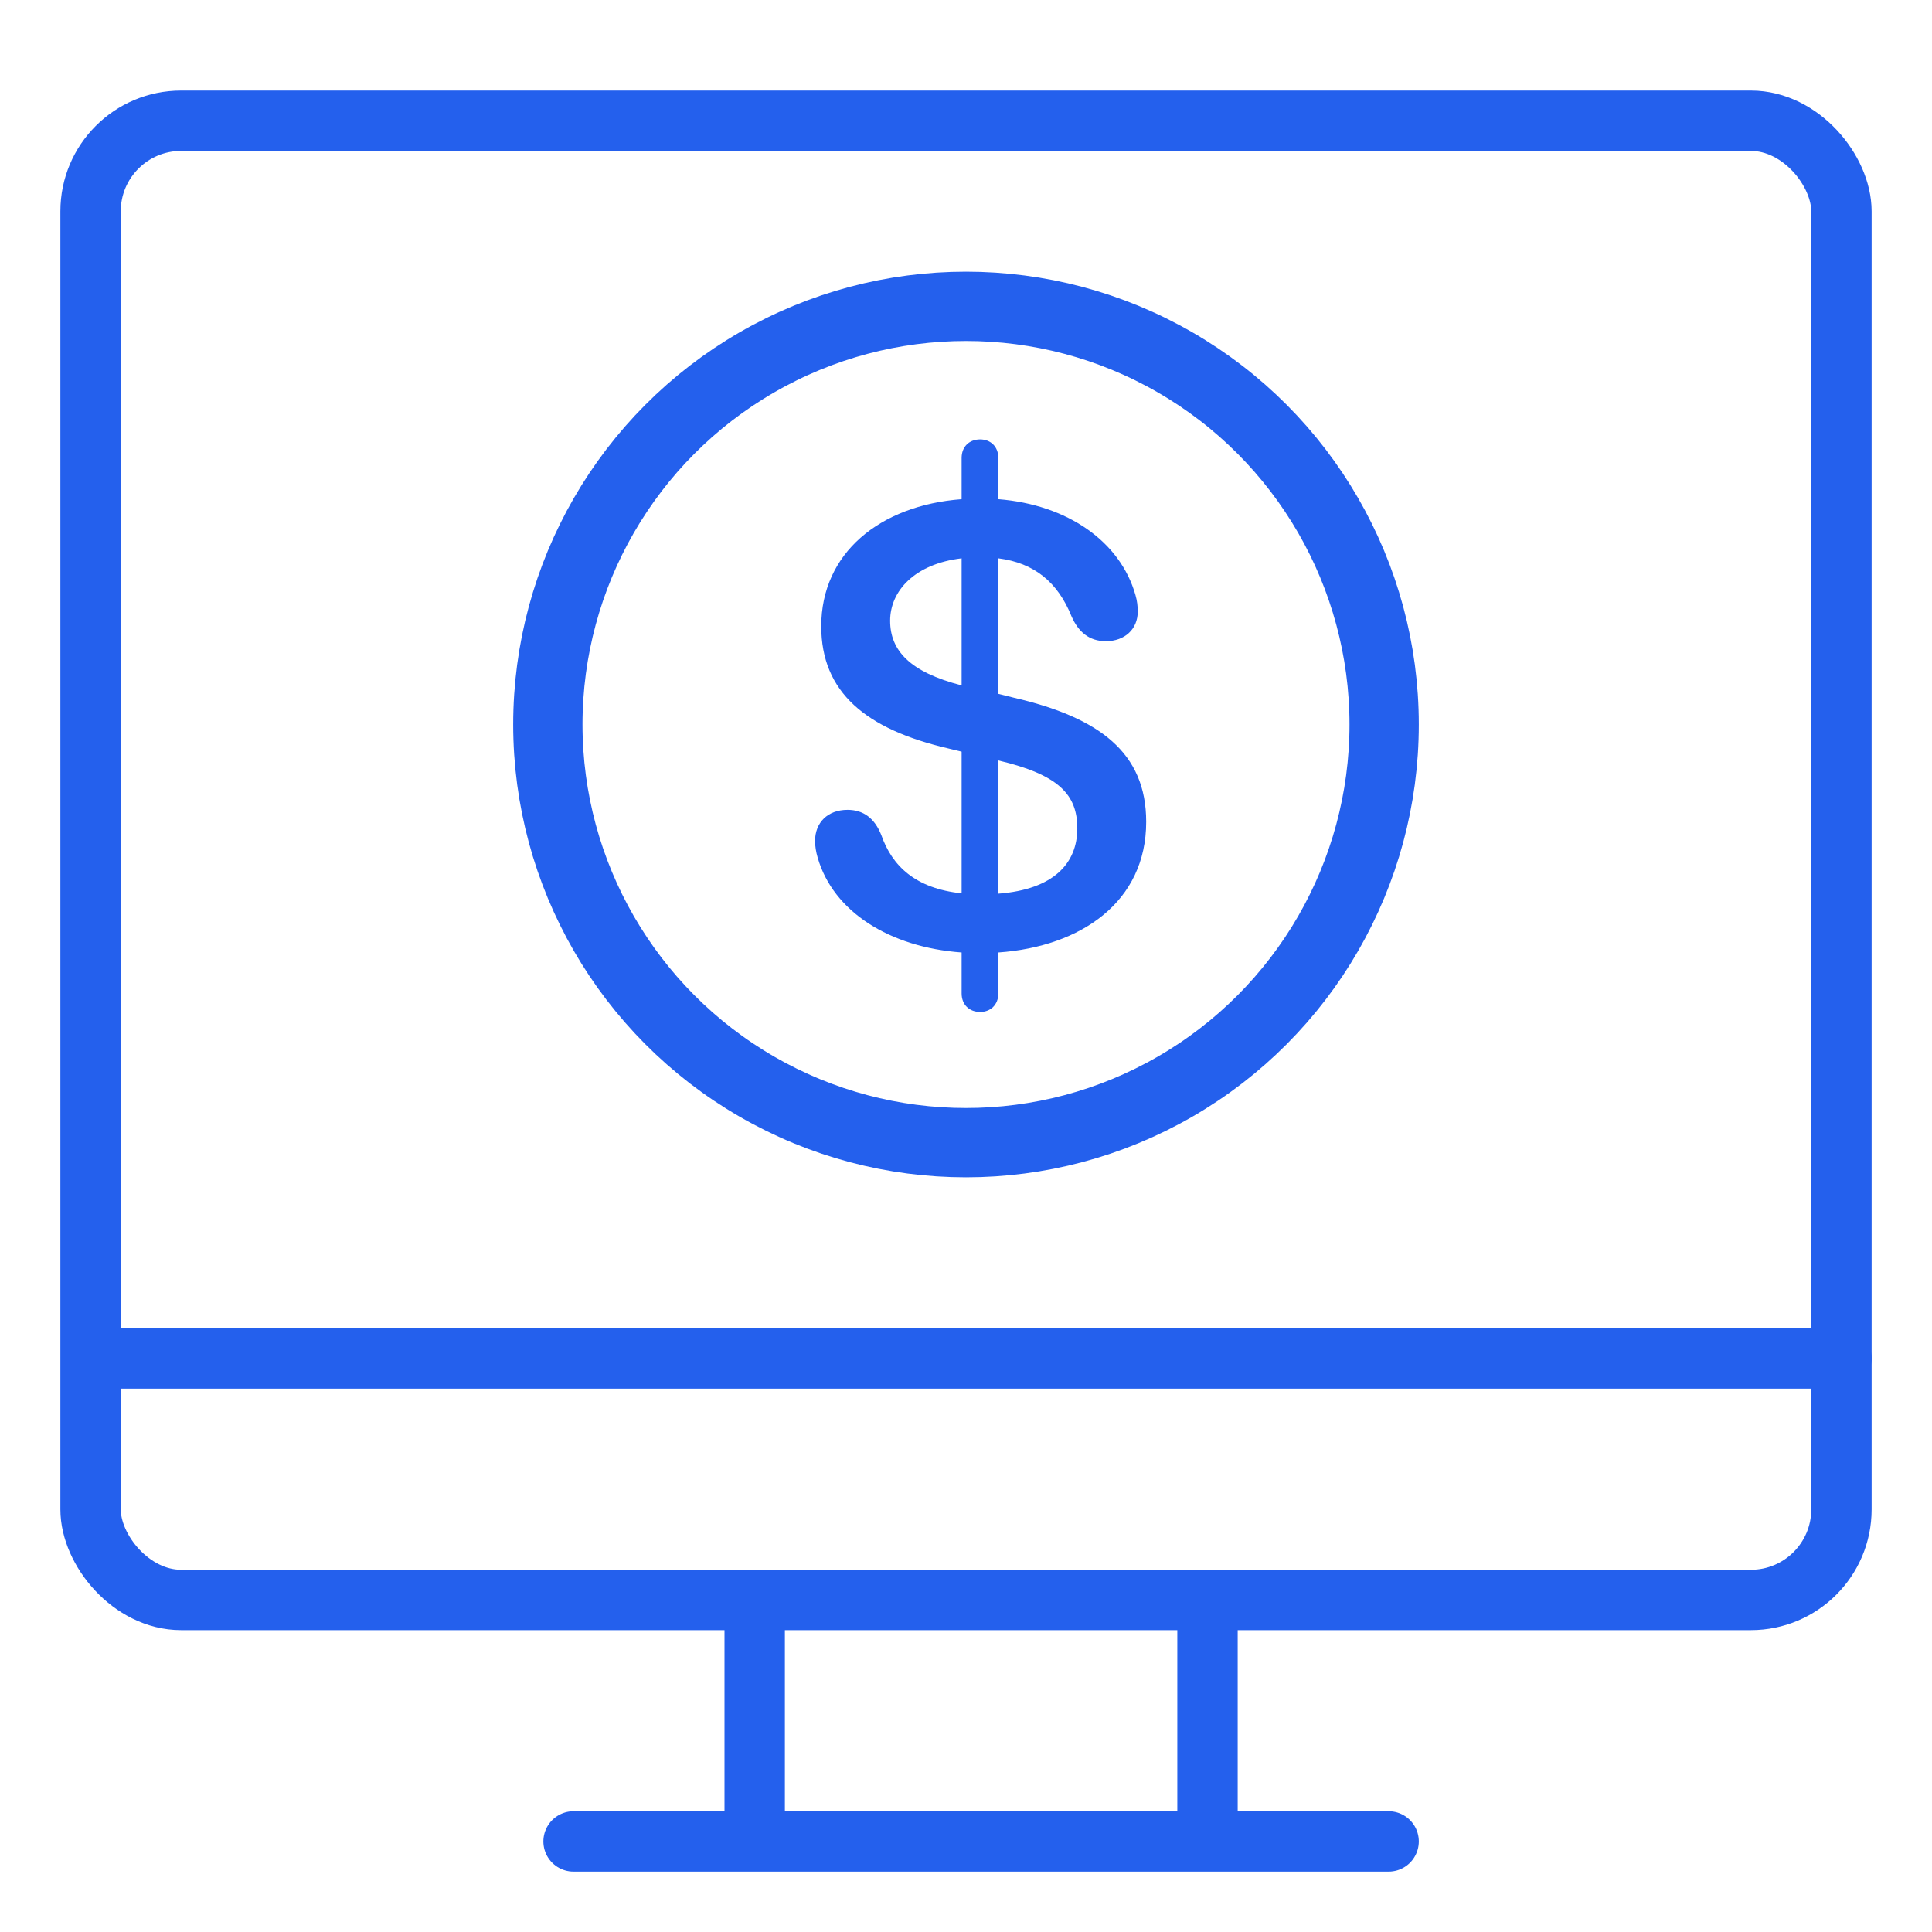
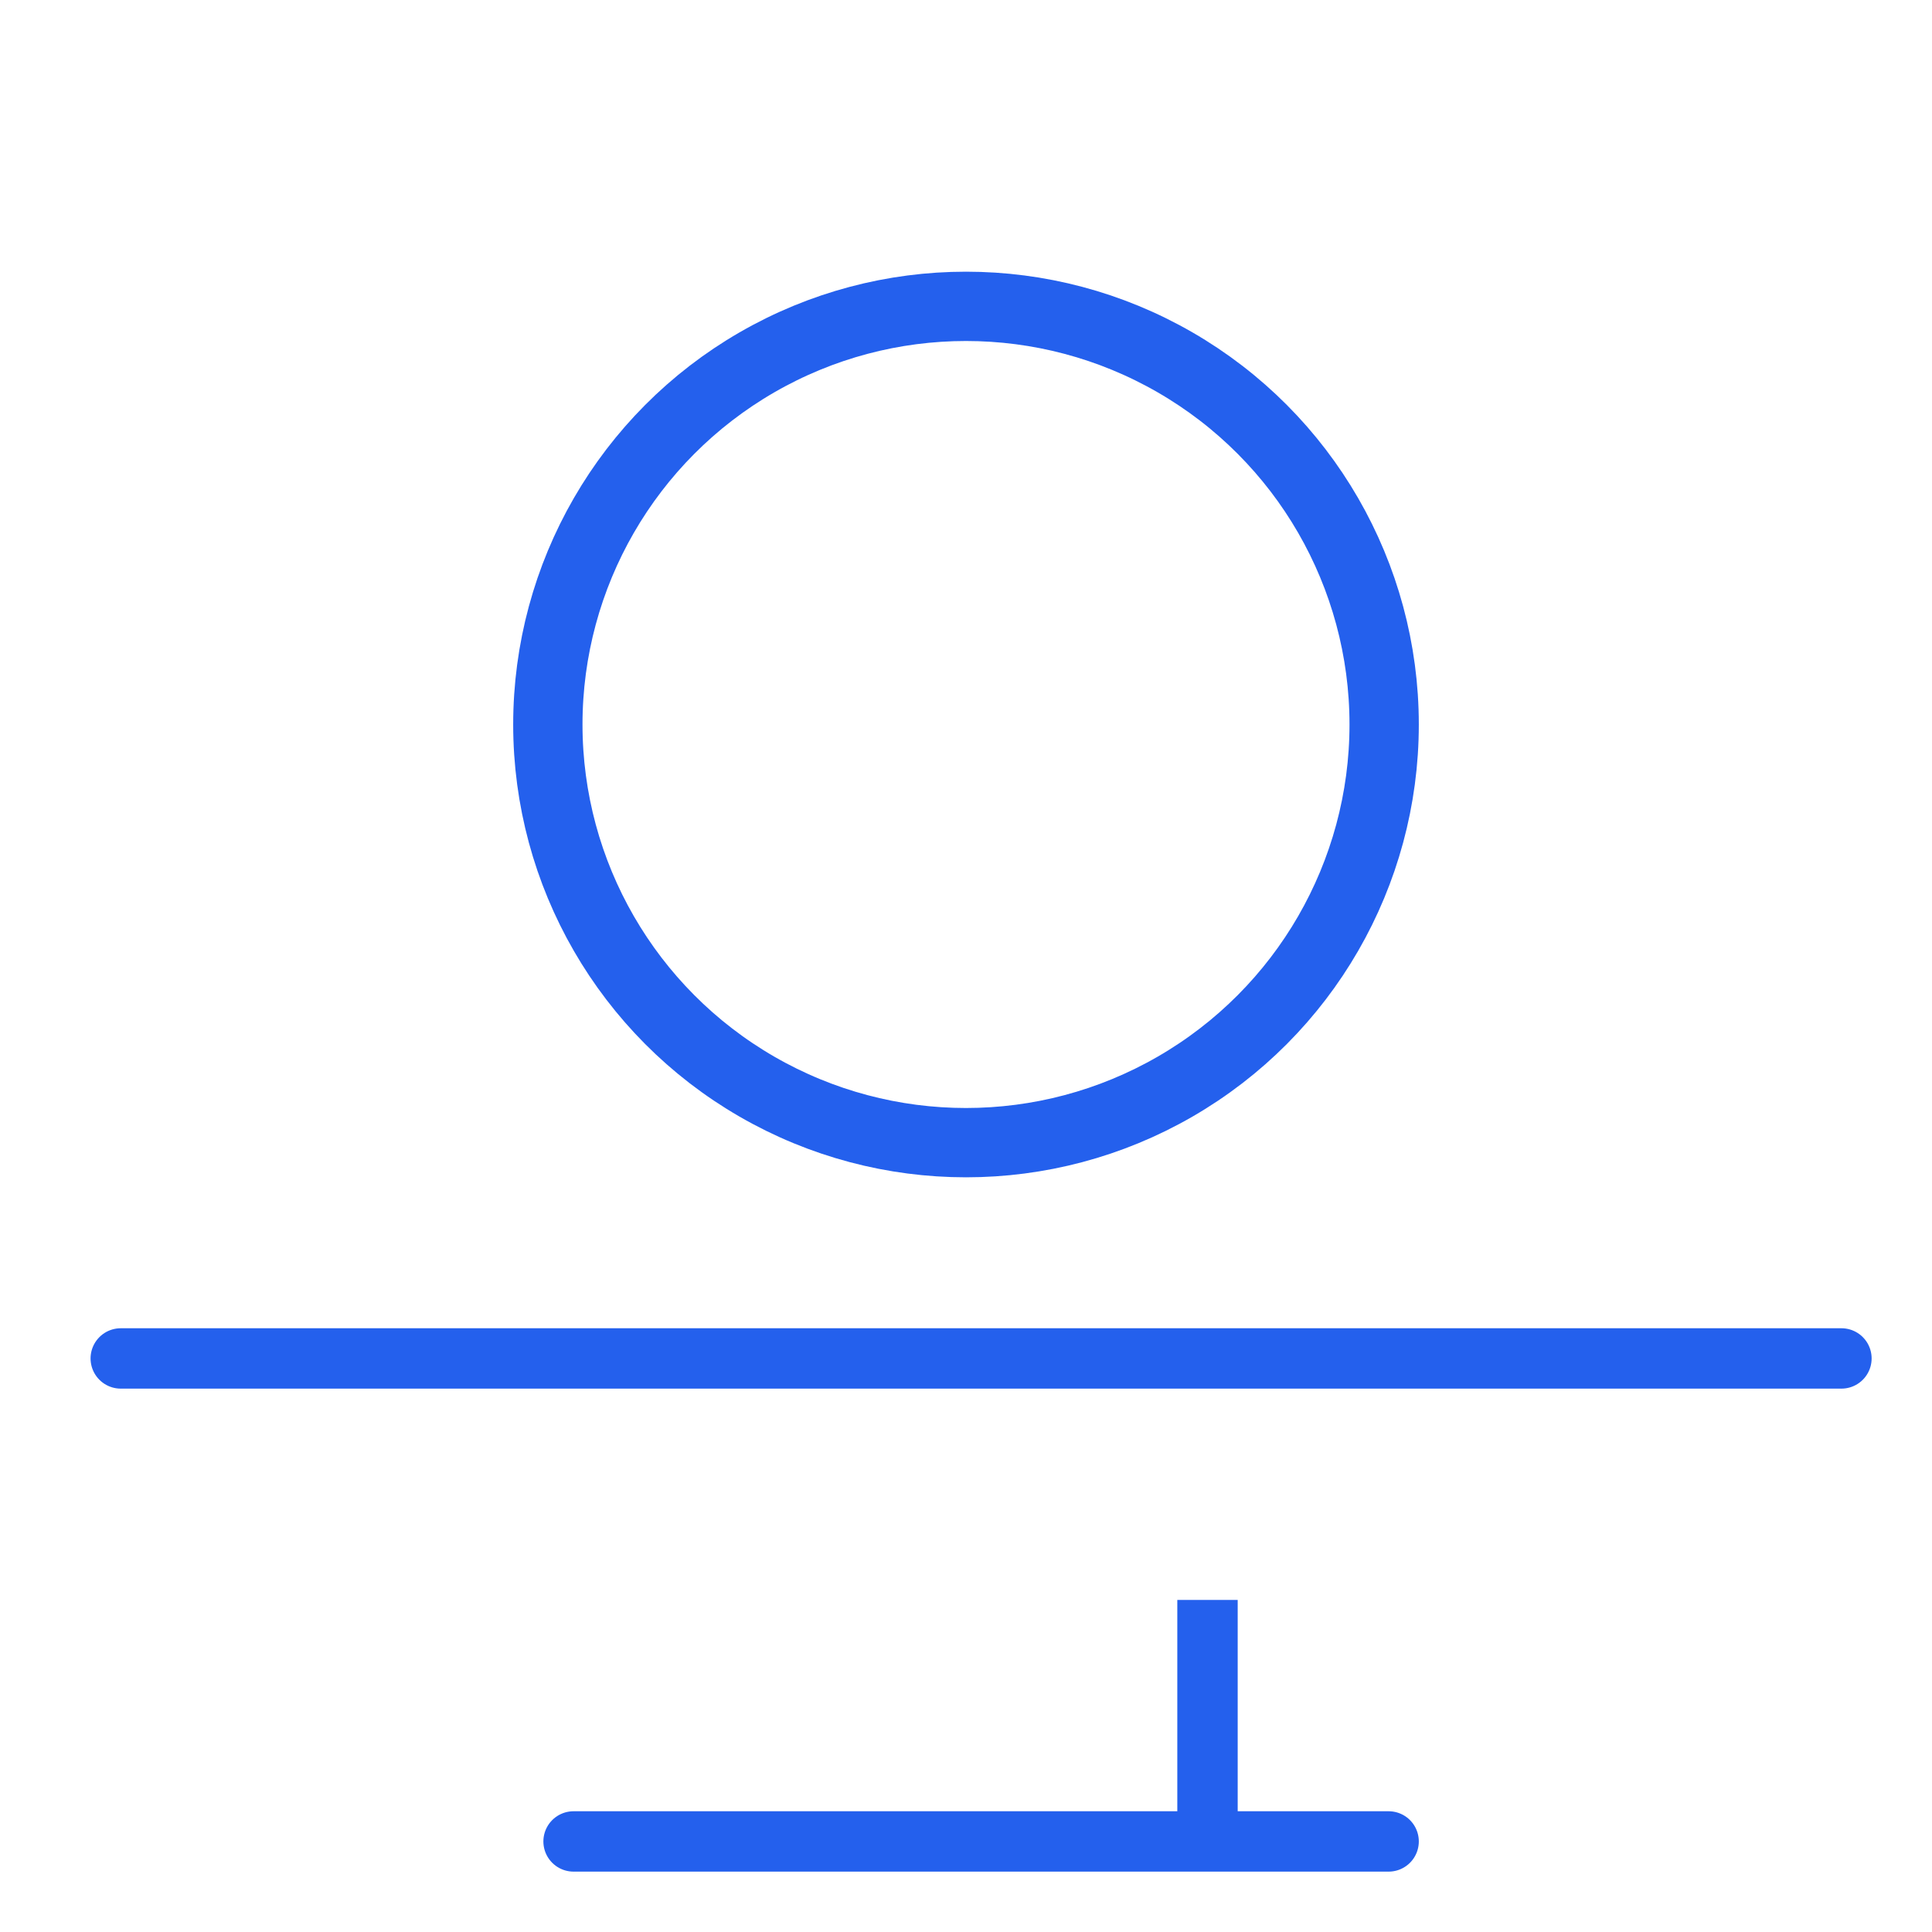
<svg xmlns="http://www.w3.org/2000/svg" width="64" height="64" viewBox="0 0 64 64" fill="none">
-   <rect x="3" y="4" width="58" height="49" rx="3" stroke="#2460ED" stroke-width="2" />
-   <path d="M25 53V61" stroke="#2460ED" stroke-width="2" />
  <path d="M40 53V61" stroke="#2460ED" stroke-width="2" />
  <path d="M19 61H46" stroke="#2460ED" stroke-width="2" stroke-linecap="round" />
  <path d="M4 45L61 45" stroke="#2460ED" stroke-width="2" stroke-miterlimit="4.139" stroke-linecap="round" />
  <circle cx="32" cy="24" r="13.852" stroke="#2460ED" stroke-width="2.296" />
-   <path d="M32.468 33.522C32.813 33.522 33.071 33.285 33.071 32.909V31.552C35.816 31.359 37.969 29.873 37.969 27.225C37.969 24.932 36.419 23.77 33.588 23.113L33.071 22.984V18.495C34.266 18.646 35.041 19.292 35.493 20.411C35.719 20.928 36.074 21.24 36.634 21.24C37.258 21.24 37.689 20.842 37.689 20.261C37.689 20.067 37.667 19.895 37.614 19.712C37.108 17.936 35.364 16.719 33.071 16.536V15.169C33.071 14.793 32.813 14.556 32.468 14.556C32.113 14.556 31.855 14.793 31.855 15.169V16.536C29.142 16.741 27.205 18.323 27.205 20.745C27.205 22.93 28.679 24.157 31.413 24.793L31.855 24.9V29.593C30.315 29.432 29.551 28.678 29.196 27.667C28.97 27.096 28.593 26.827 28.076 26.827C27.42 26.827 27 27.247 27 27.86C27 28.032 27.032 28.226 27.086 28.409C27.603 30.207 29.476 31.38 31.855 31.552V32.909C31.855 33.285 32.113 33.522 32.468 33.522ZM29.487 20.562C29.487 19.572 30.305 18.678 31.855 18.495V22.704C30.132 22.263 29.487 21.542 29.487 20.562ZM35.687 27.441C35.687 28.592 34.912 29.464 33.071 29.604V25.191C35.073 25.664 35.687 26.321 35.687 27.441Z" fill="#2460ED" />
</svg>